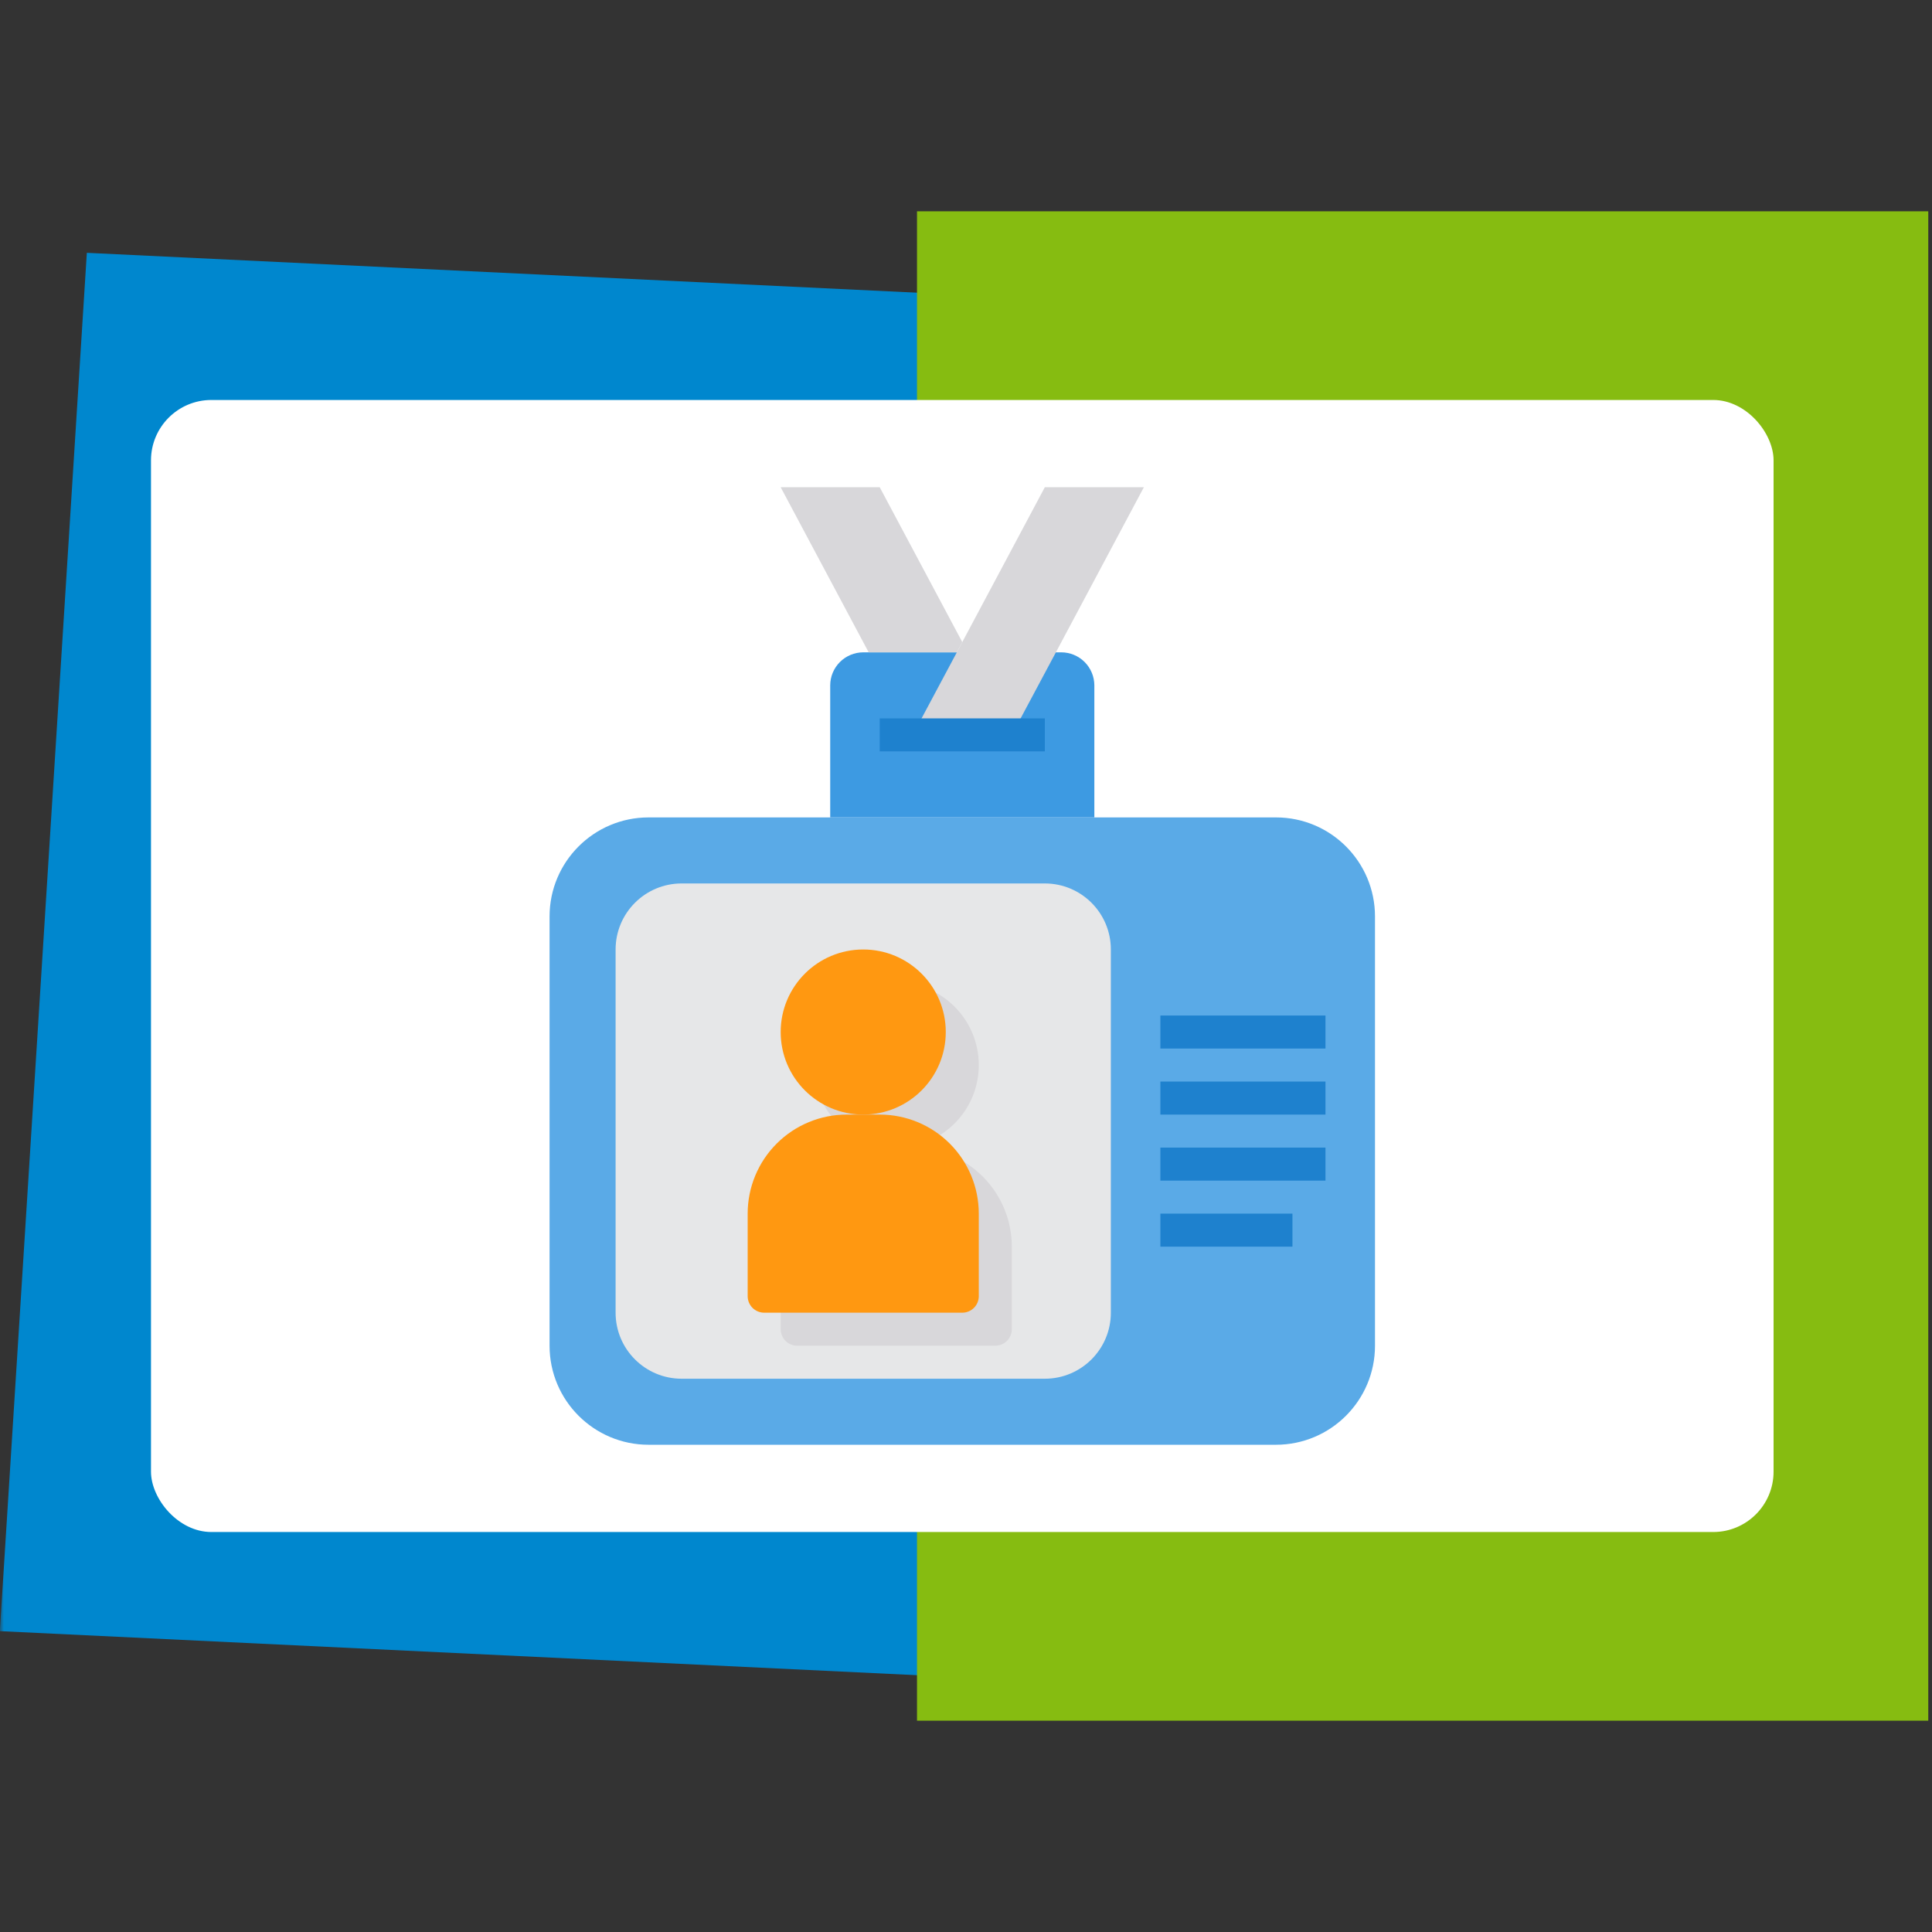
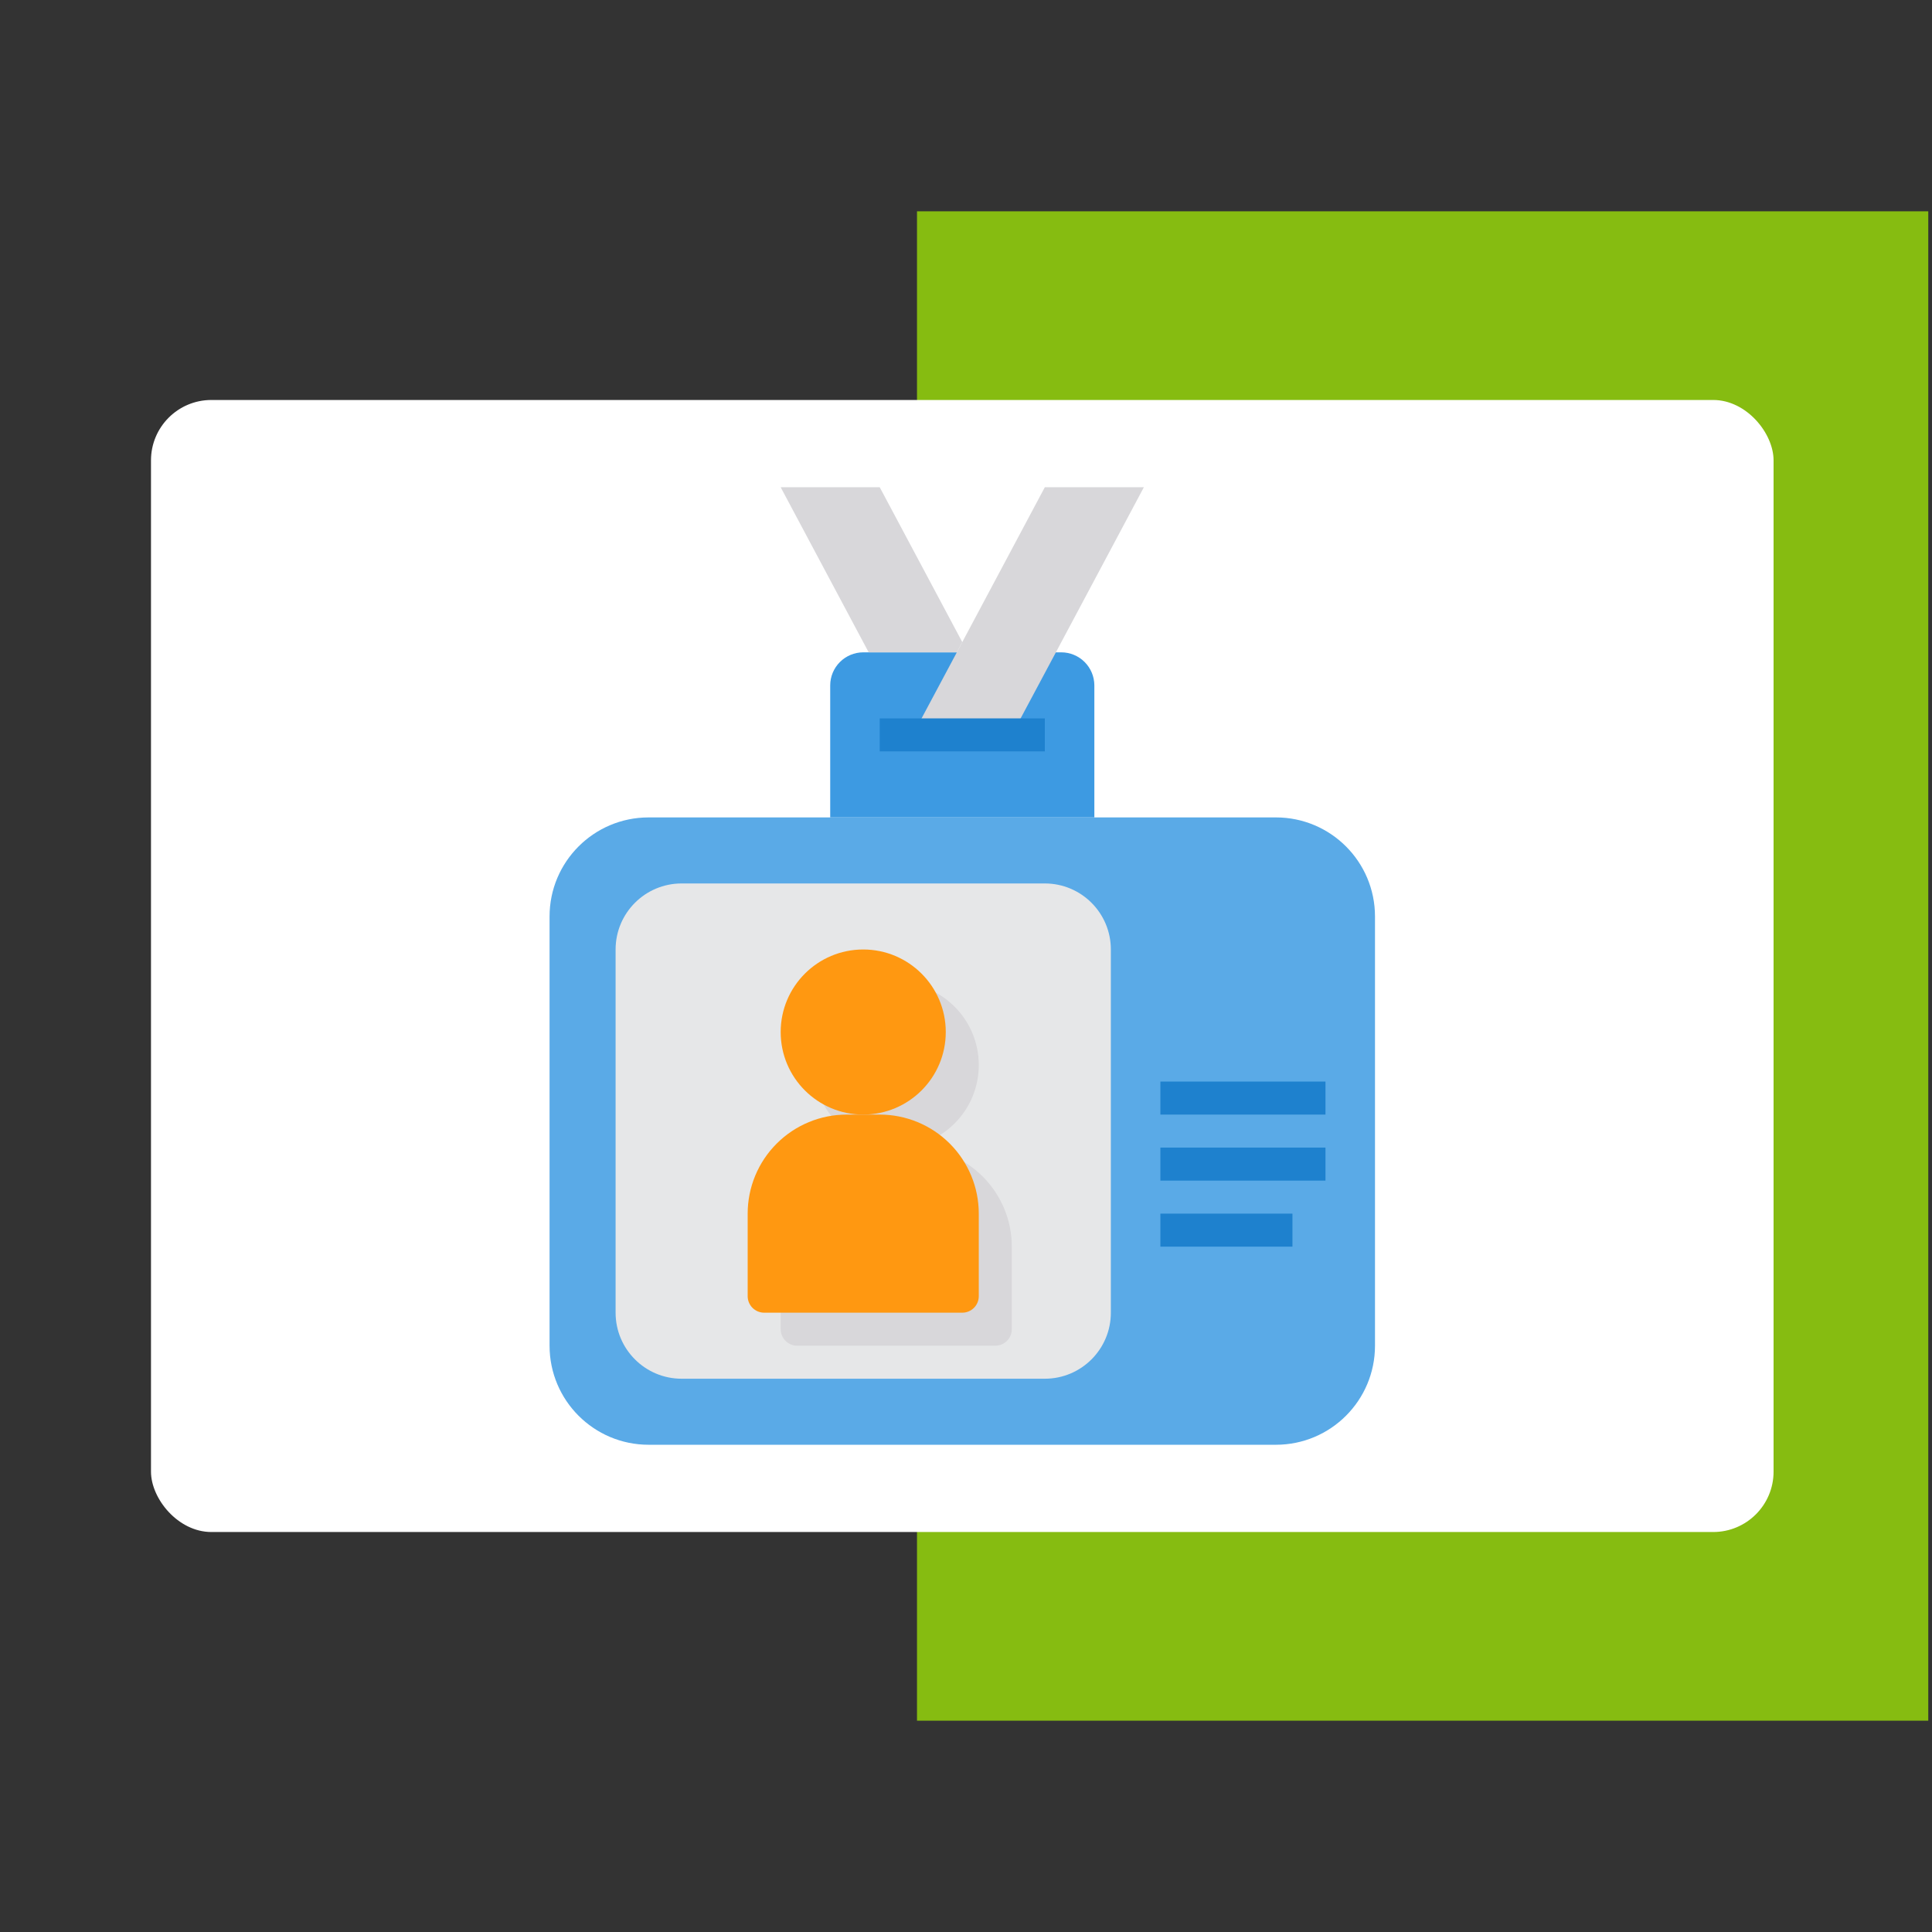
<svg xmlns="http://www.w3.org/2000/svg" width="128" height="128" viewBox="0 0 256 256" fill="none">
  <rect x="0" y="0" width="256" height="256" fill="#333333" stroke="none" />
  <mask id="mask0_15_103" style="mask-type:alpha" maskUnits="userSpaceOnUse" x="0" y="0" width="256" height="256">
    <rect width="256" height="256" fill="#D9D9D9" />
  </mask>
  <g mask="url(#mask0_15_103)">
-     <rect width="136" height="183" transform="matrix(0.999 0.048 -0.063 0.998 11.507 33.5)" fill="#0087CE" />
    <rect x="121.507" y="28" width="134" height="200" fill="#86BC11" />
    <rect x="20.007" y="53" width="215" height="150" rx="8" fill="white" />
    <path d="M145.007 90.812V108.312H110.007V90.812C110.01 89.653 110.472 88.543 111.292 87.723C112.112 86.903 113.223 86.441 114.382 86.438H140.632C141.791 86.441 142.902 86.903 143.722 87.723C144.541 88.543 145.003 89.653 145.007 90.812Z" fill="#3D9AE2" />
    <path d="M169.069 108.312H85.945C78.696 108.312 72.82 114.189 72.82 121.438V178.312C72.82 185.561 78.696 191.438 85.945 191.438H169.069C176.318 191.438 182.194 185.561 182.194 178.312V121.438C182.194 114.189 176.318 108.312 169.069 108.312Z" fill="#5AAAE7" />
    <path d="M138.444 117.062H90.32C85.487 117.062 81.57 120.98 81.57 125.812V173.938C81.57 178.77 85.487 182.688 90.32 182.688H138.444C143.277 182.688 147.194 178.77 147.194 173.938V125.812C147.194 120.98 143.277 117.062 138.444 117.062Z" fill="#E6E7E8" />
    <path d="M120.944 152.062C124.425 152.063 127.764 153.445 130.225 155.907C132.687 158.368 134.069 161.707 134.069 165.188V176.125C134.069 176.705 133.839 177.262 133.429 177.672C133.019 178.082 132.462 178.312 131.882 178.312H105.632C105.052 178.312 104.495 178.082 104.085 177.672C103.675 177.262 103.444 176.705 103.444 176.125V165.188C103.444 161.707 104.827 158.368 107.289 155.907C109.75 153.445 113.088 152.063 116.569 152.062H120.944Z" fill="#D8D7DA" />
    <path d="M118.757 152.062C124.798 152.062 129.694 147.166 129.694 141.125C129.694 135.084 124.798 130.188 118.757 130.188C112.716 130.188 107.819 135.084 107.819 141.125C107.819 147.166 112.716 152.062 118.757 152.062Z" fill="#D8D7DA" />
    <path d="M116.569 147.688C120.05 147.688 123.389 149.07 125.85 151.532C128.312 153.993 129.694 157.332 129.694 160.812V171.75C129.694 172.33 129.464 172.887 129.054 173.297C128.644 173.707 128.087 173.938 127.507 173.938H101.257C100.677 173.938 100.12 173.707 99.71 173.297C99.3 172.887 99.07 172.33 99.07 171.75V160.812C99.07 157.332 100.452 153.993 102.914 151.532C105.375 149.07 108.713 147.688 112.194 147.688H116.569Z" fill="#FF9811" />
    <path d="M114.382 147.688C120.423 147.688 125.319 142.791 125.319 136.75C125.319 130.709 120.423 125.812 114.382 125.812C108.341 125.812 103.444 130.709 103.444 136.75C103.444 142.791 108.341 147.688 114.382 147.688Z" fill="#FF9811" />
    <path d="M116.569 64.562L127.507 85.081L126.785 86.438H115.104L103.444 64.562H116.569Z" fill="#D8D7DA" />
    <path d="M127.507 85.081L138.444 64.562H151.569L139.91 86.438L134.069 97.375H120.944L126.785 86.438L127.507 85.081Z" fill="#D8D7DA" />
    <path d="M116.569 95.188H138.444V99.562H116.569V95.188Z" fill="#1E81CE" />
-     <path d="M153.757 134.562H175.632V138.938H153.757V134.562Z" fill="#1E81CE" />
    <path d="M153.757 143.312H175.632V147.688H153.757V143.312Z" fill="#1E81CE" />
    <path d="M153.757 152.062H175.632V156.438H153.757V152.062Z" fill="#1E81CE" />
-     <path d="M153.757 160.812H171.257V165.188H153.757V160.812Z" fill="#1E81CE" />
+     <path d="M153.757 160.812H171.257V165.188H153.757V160.812" fill="#1E81CE" />
  </g>
</svg>